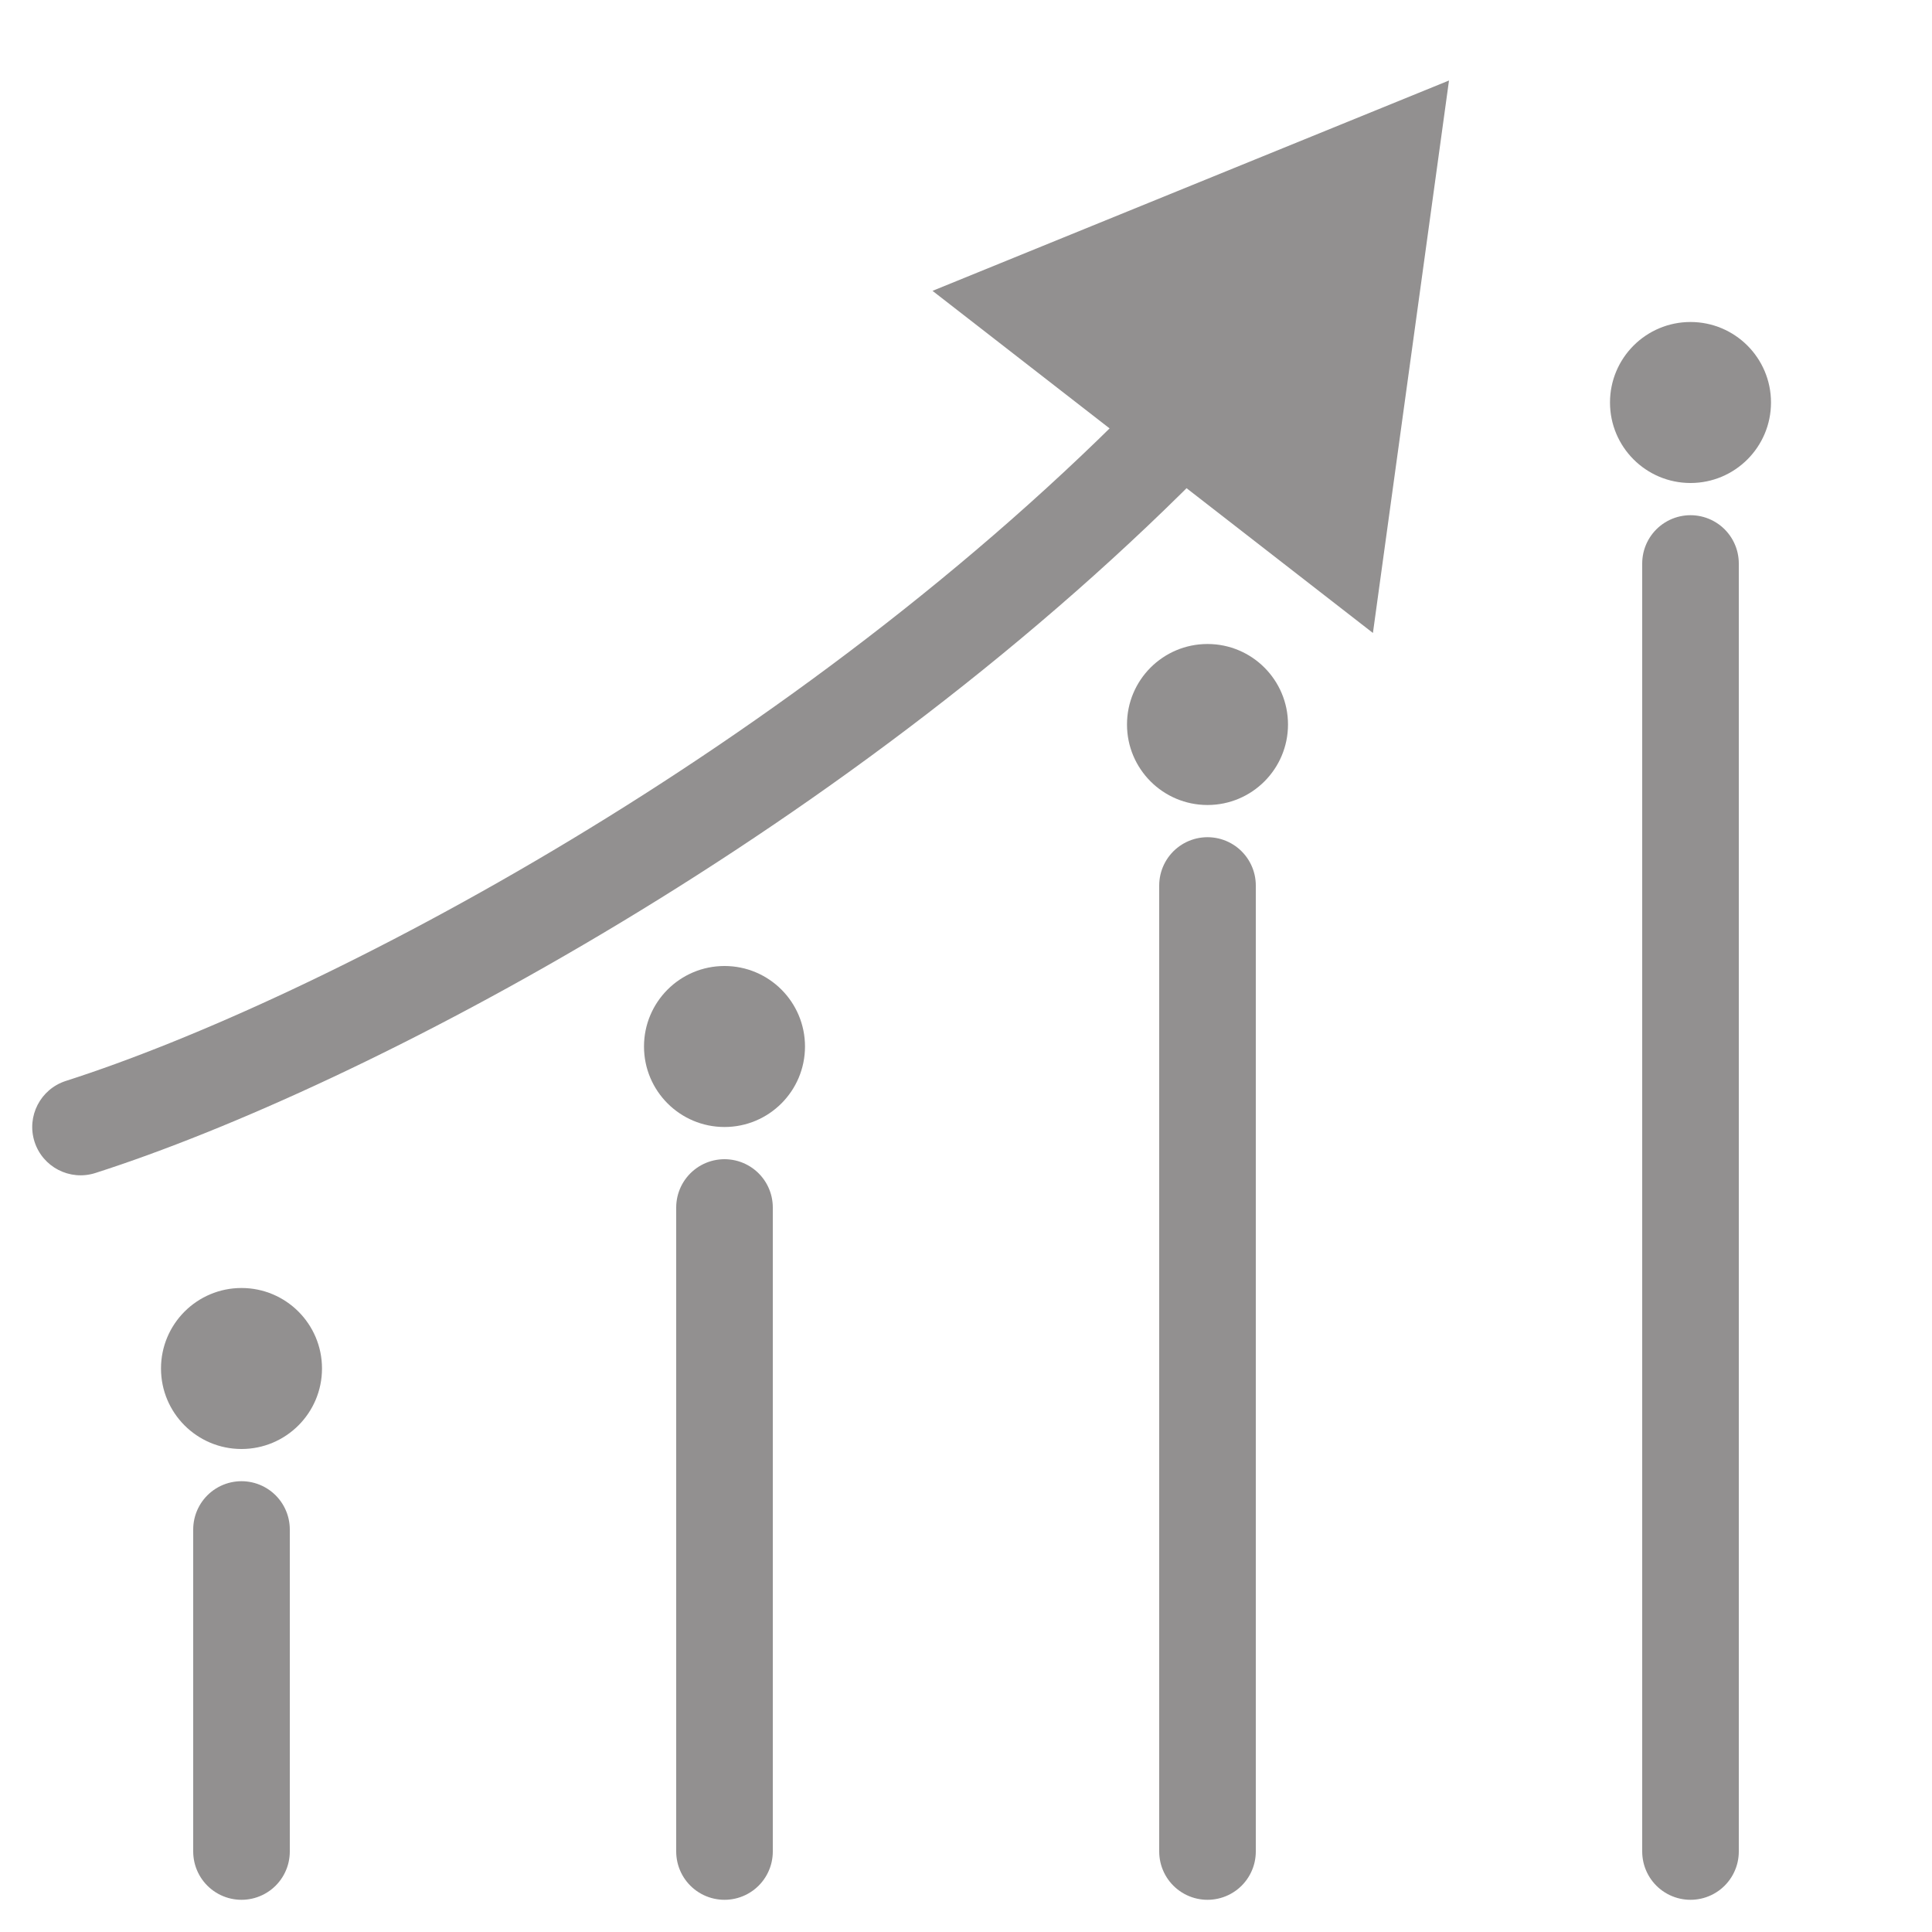
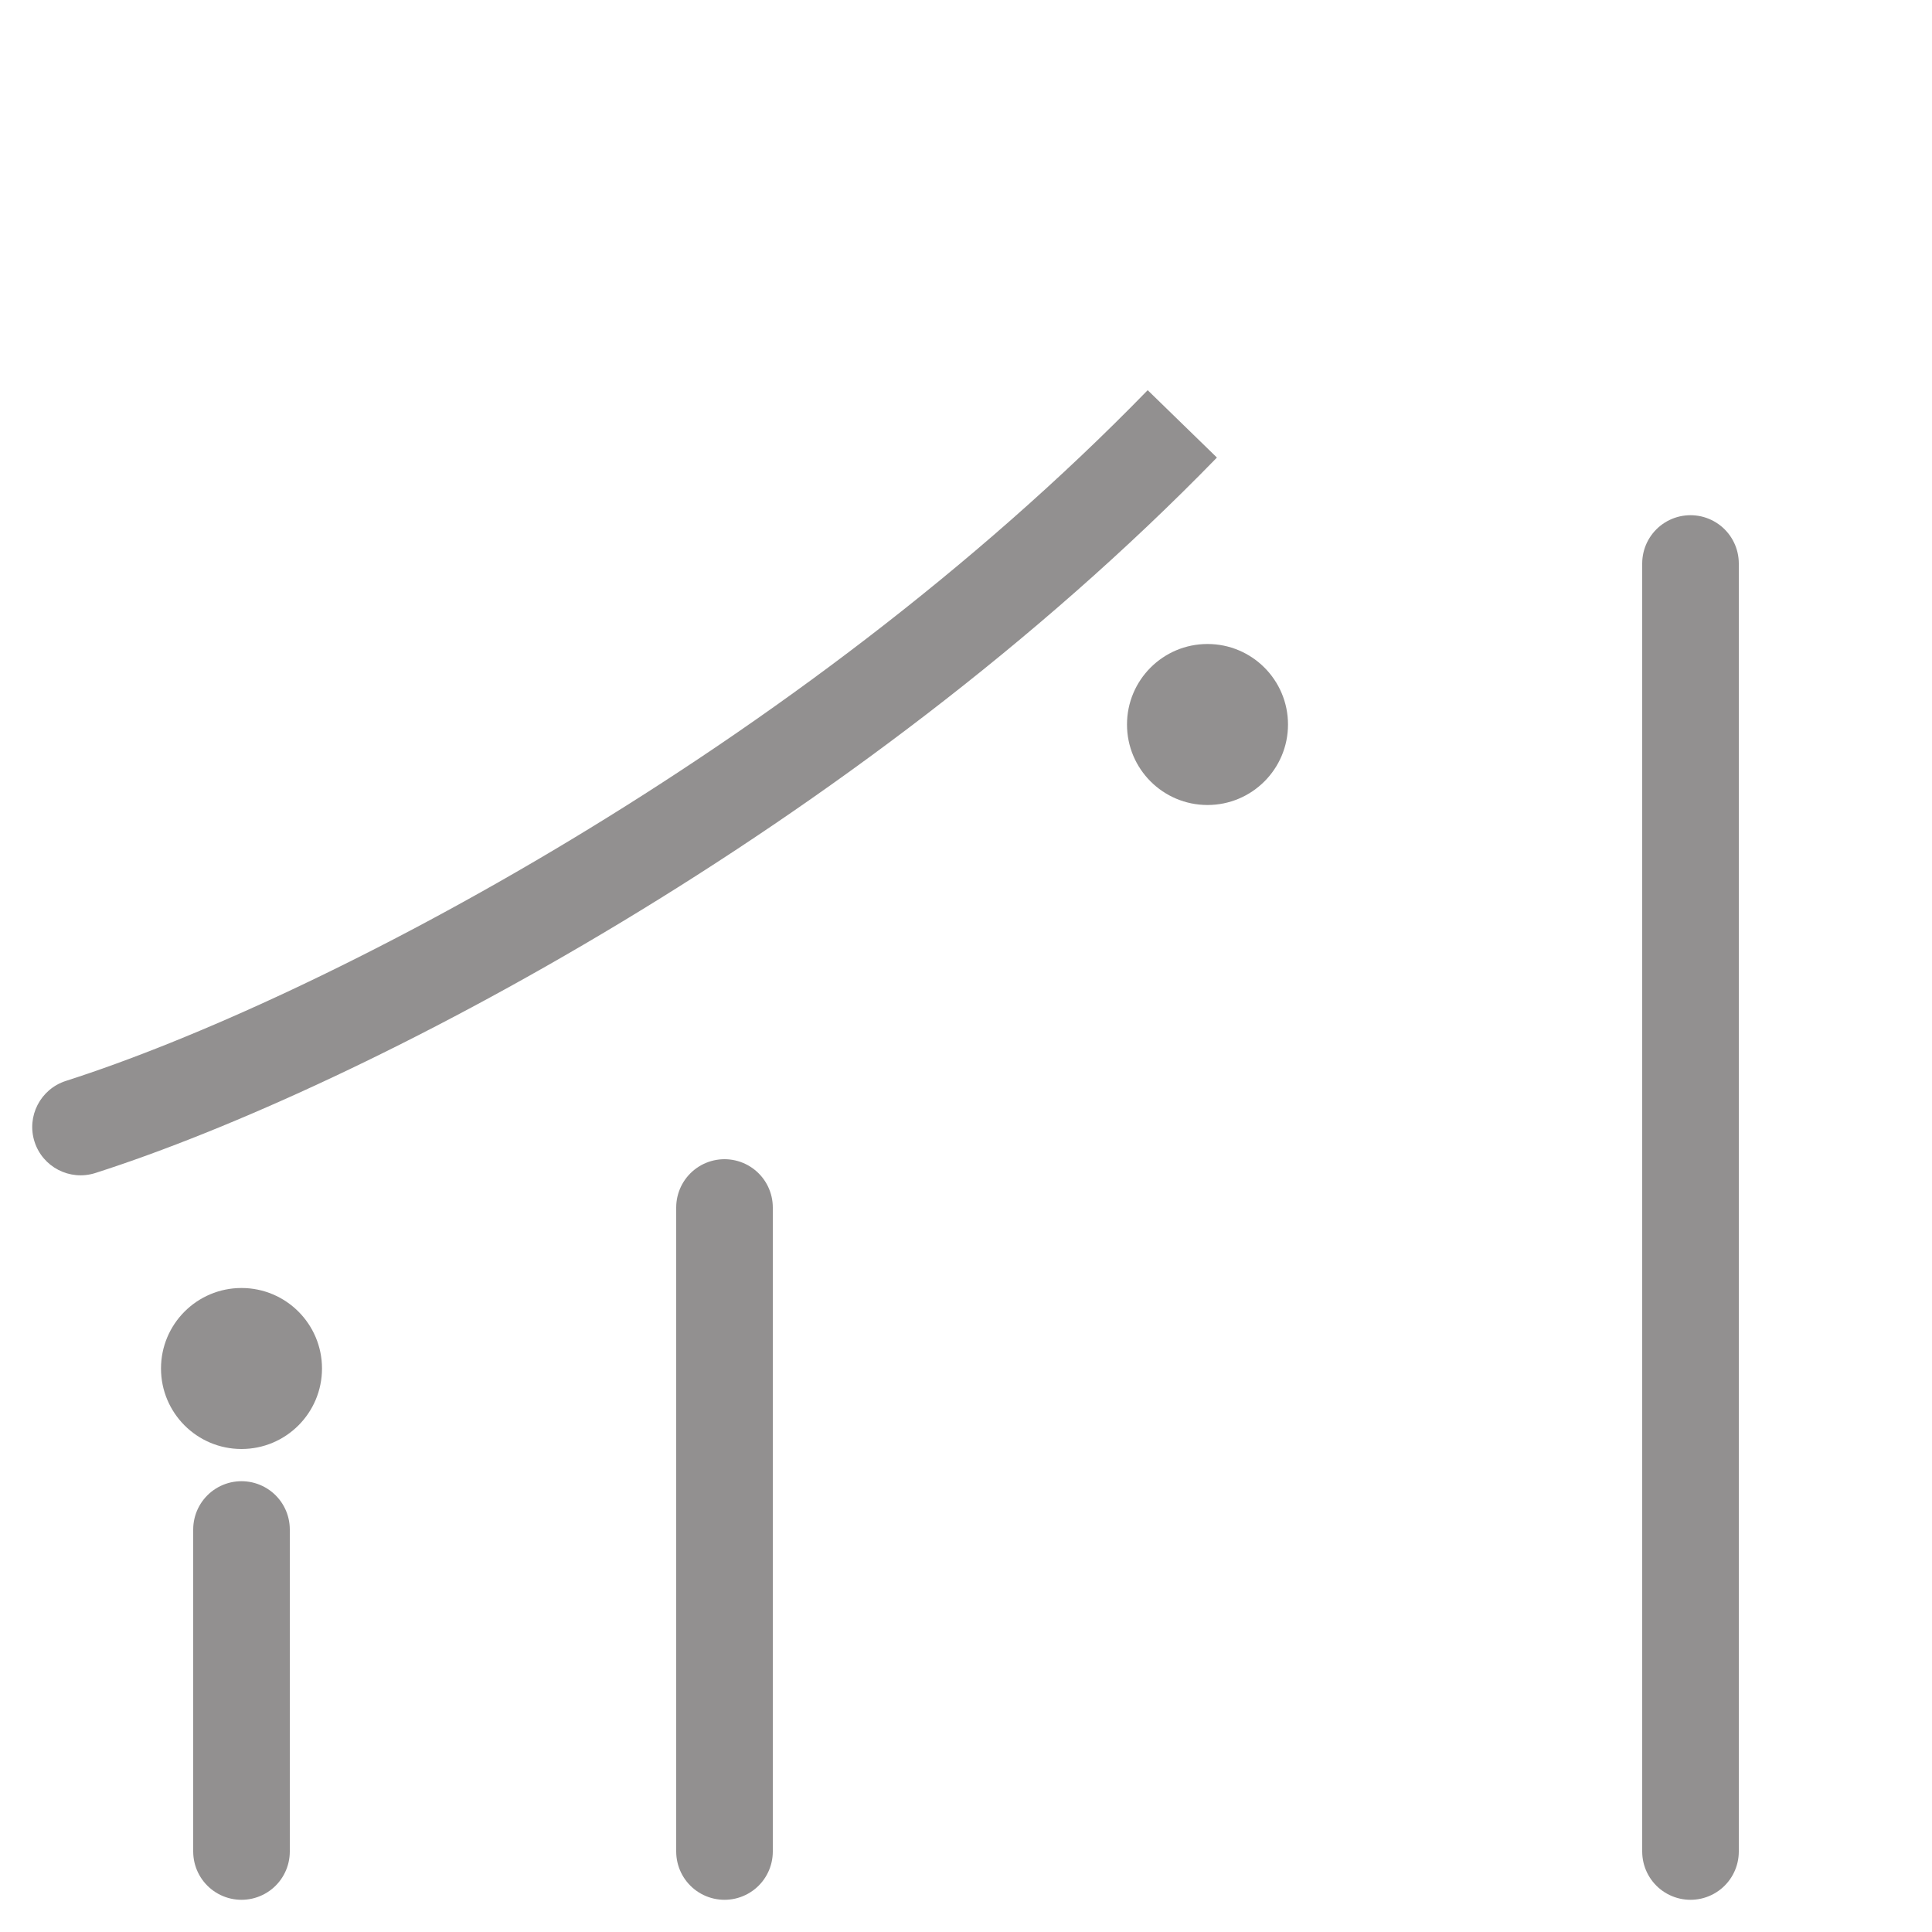
<svg xmlns="http://www.w3.org/2000/svg" width="24" height="24" viewBox="0 0 24 24" fill="none">
  <path d="M3 19V23" stroke="#929090" stroke-width="1.2" stroke-linecap="round" />
  <path d="M9 15L9 23" stroke="#929090" stroke-width="1.2" stroke-linecap="round" />
-   <path d="M15 11L15 23" stroke="#929090" stroke-width="1.2" stroke-linecap="round" />
  <path d="M21 7L21 23" stroke="#929090" stroke-width="1.2" stroke-linecap="round" />
  <circle cx="3" cy="17" r="1" fill="#929090" />
-   <circle cx="9" cy="13" r="1" fill="#929090" />
  <circle cx="15" cy="9" r="1" fill="#929090" />
-   <circle cx="21" cy="5" r="1" fill="#929090" />
-   <path d="M0.817 13.428C0.502 13.53 0.328 13.867 0.429 14.183C0.53 14.498 0.867 14.672 1.183 14.572L0.817 13.428ZM18 1L11.584 3.613L17.055 7.863L18 1ZM1.183 14.572C4.499 13.51 10.627 10.301 15.117 5.684L14.257 4.847C9.918 9.309 3.965 12.421 0.817 13.428L1.183 14.572Z" fill="#929090" />
+   <path d="M0.817 13.428C0.502 13.53 0.328 13.867 0.429 14.183C0.53 14.498 0.867 14.672 1.183 14.572L0.817 13.428ZM18 1L17.055 7.863L18 1ZM1.183 14.572C4.499 13.51 10.627 10.301 15.117 5.684L14.257 4.847C9.918 9.309 3.965 12.421 0.817 13.428L1.183 14.572Z" fill="#929090" />
</svg>